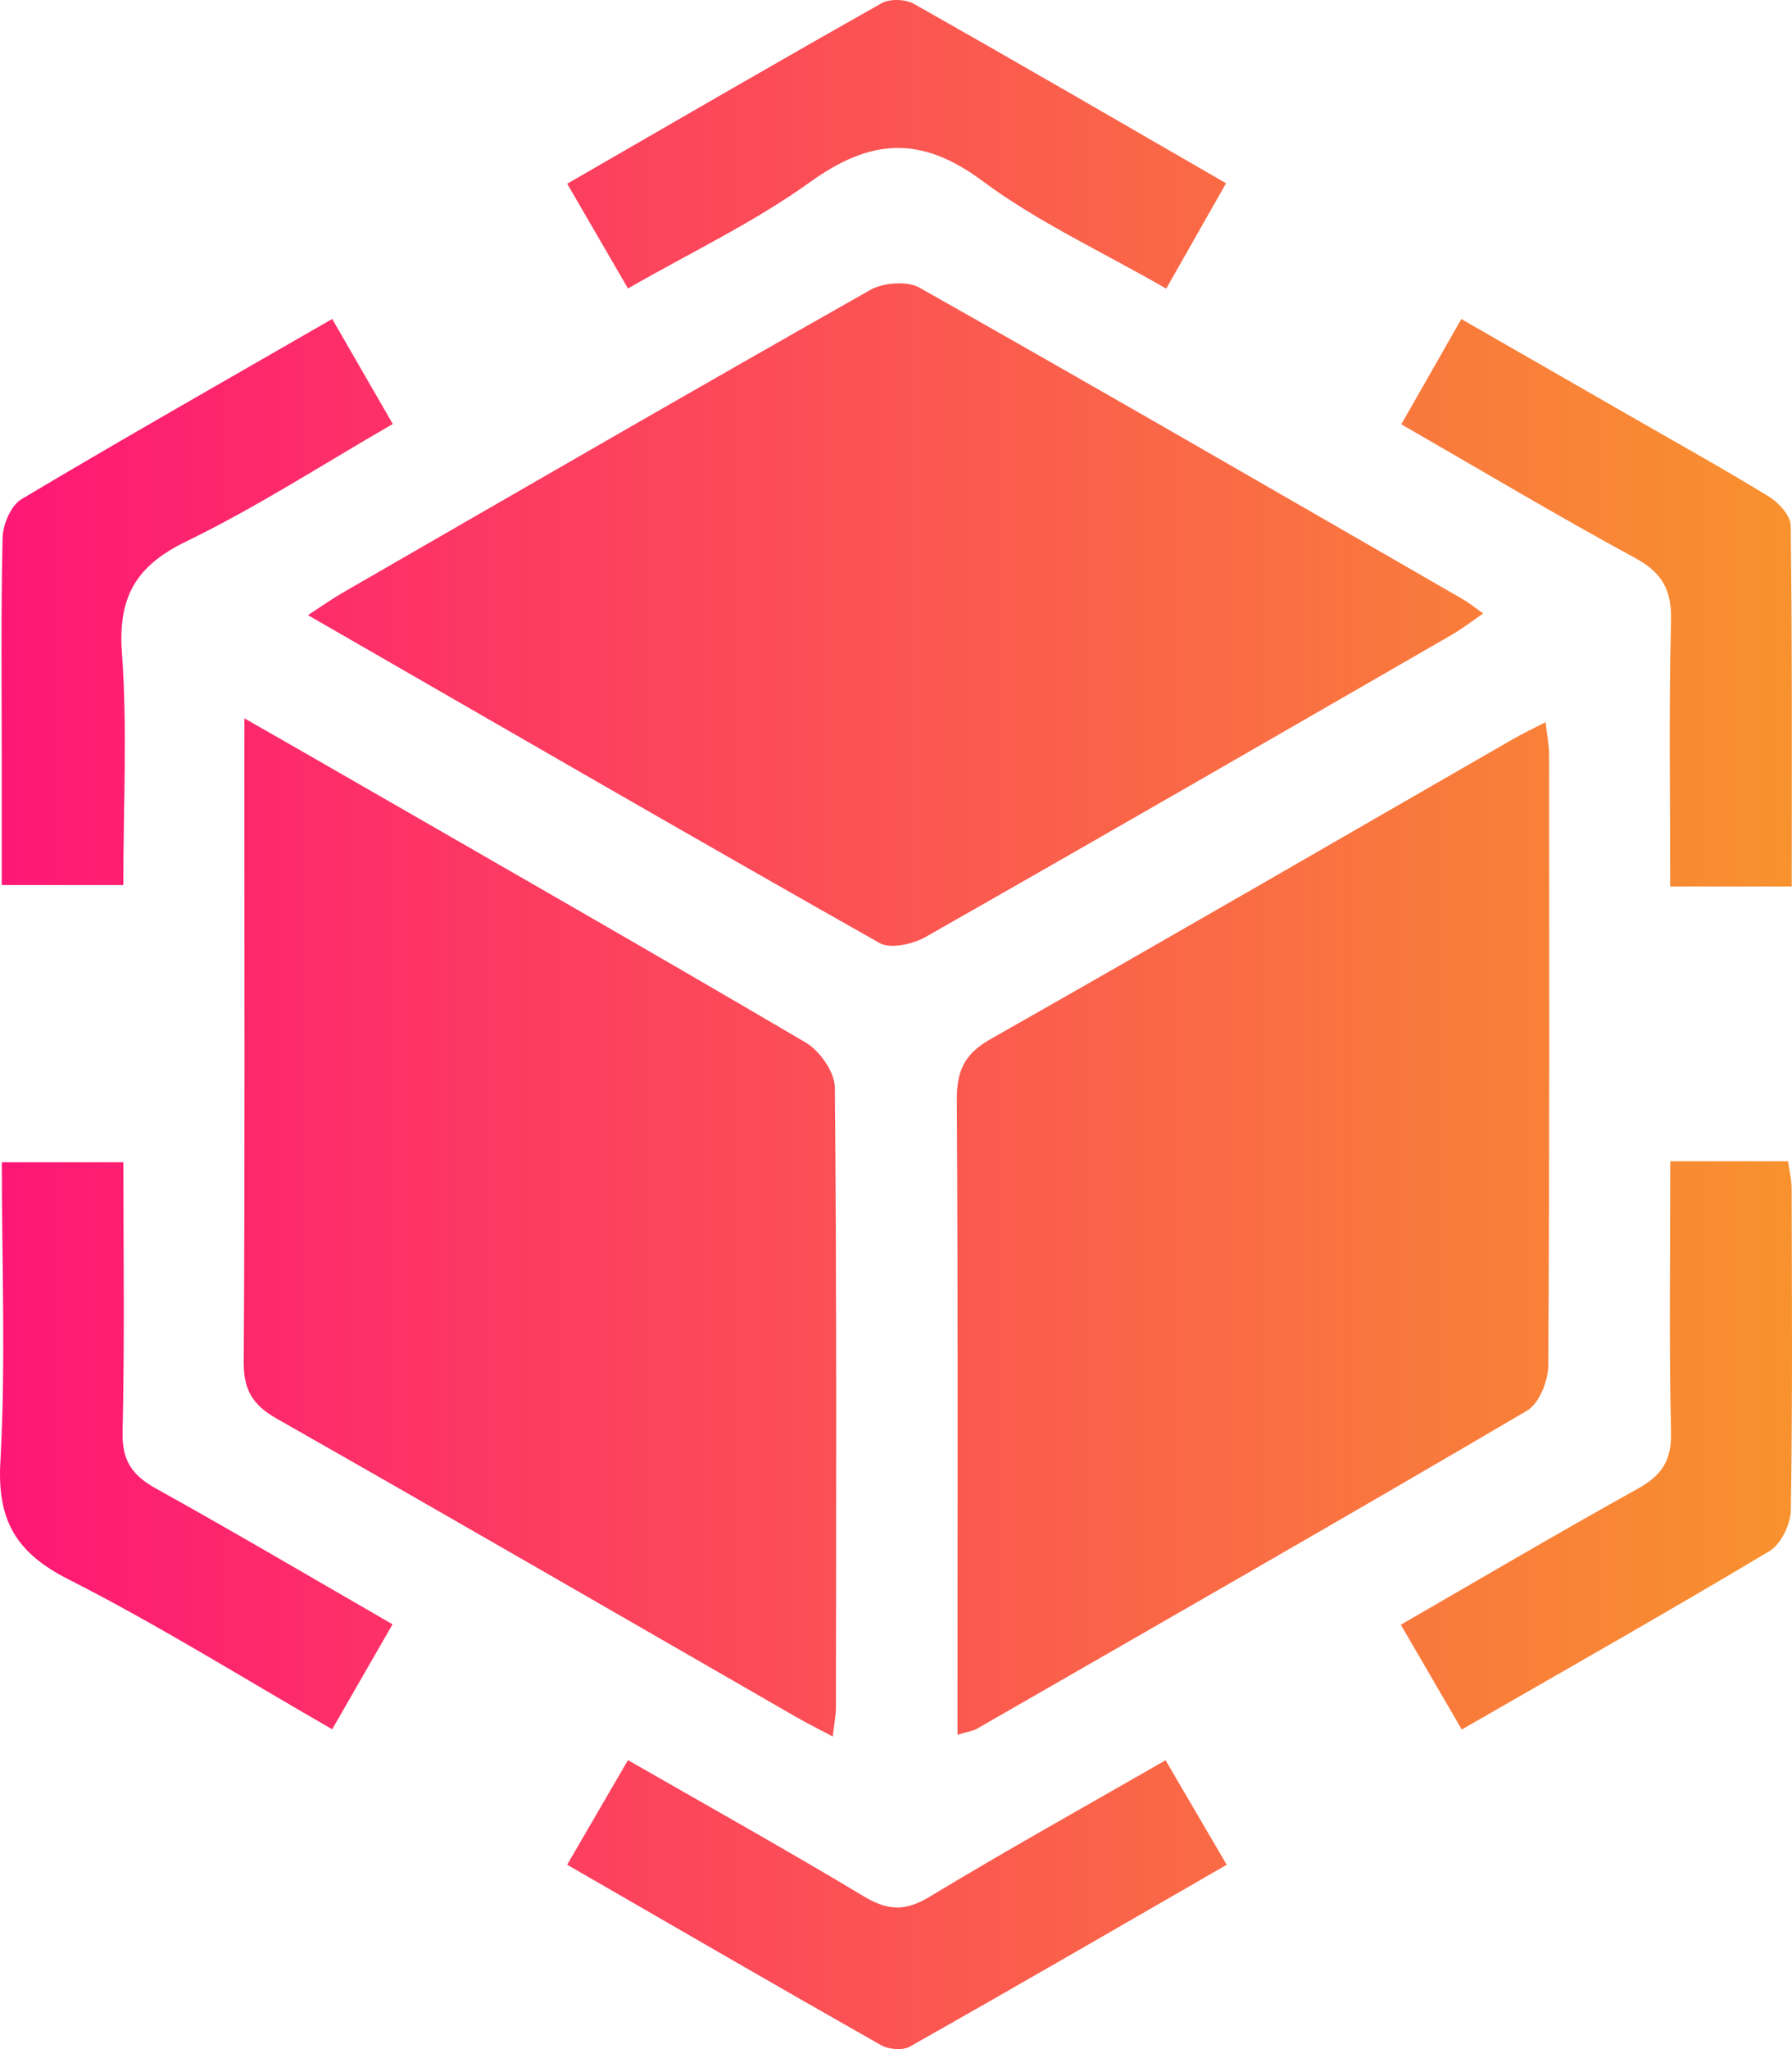
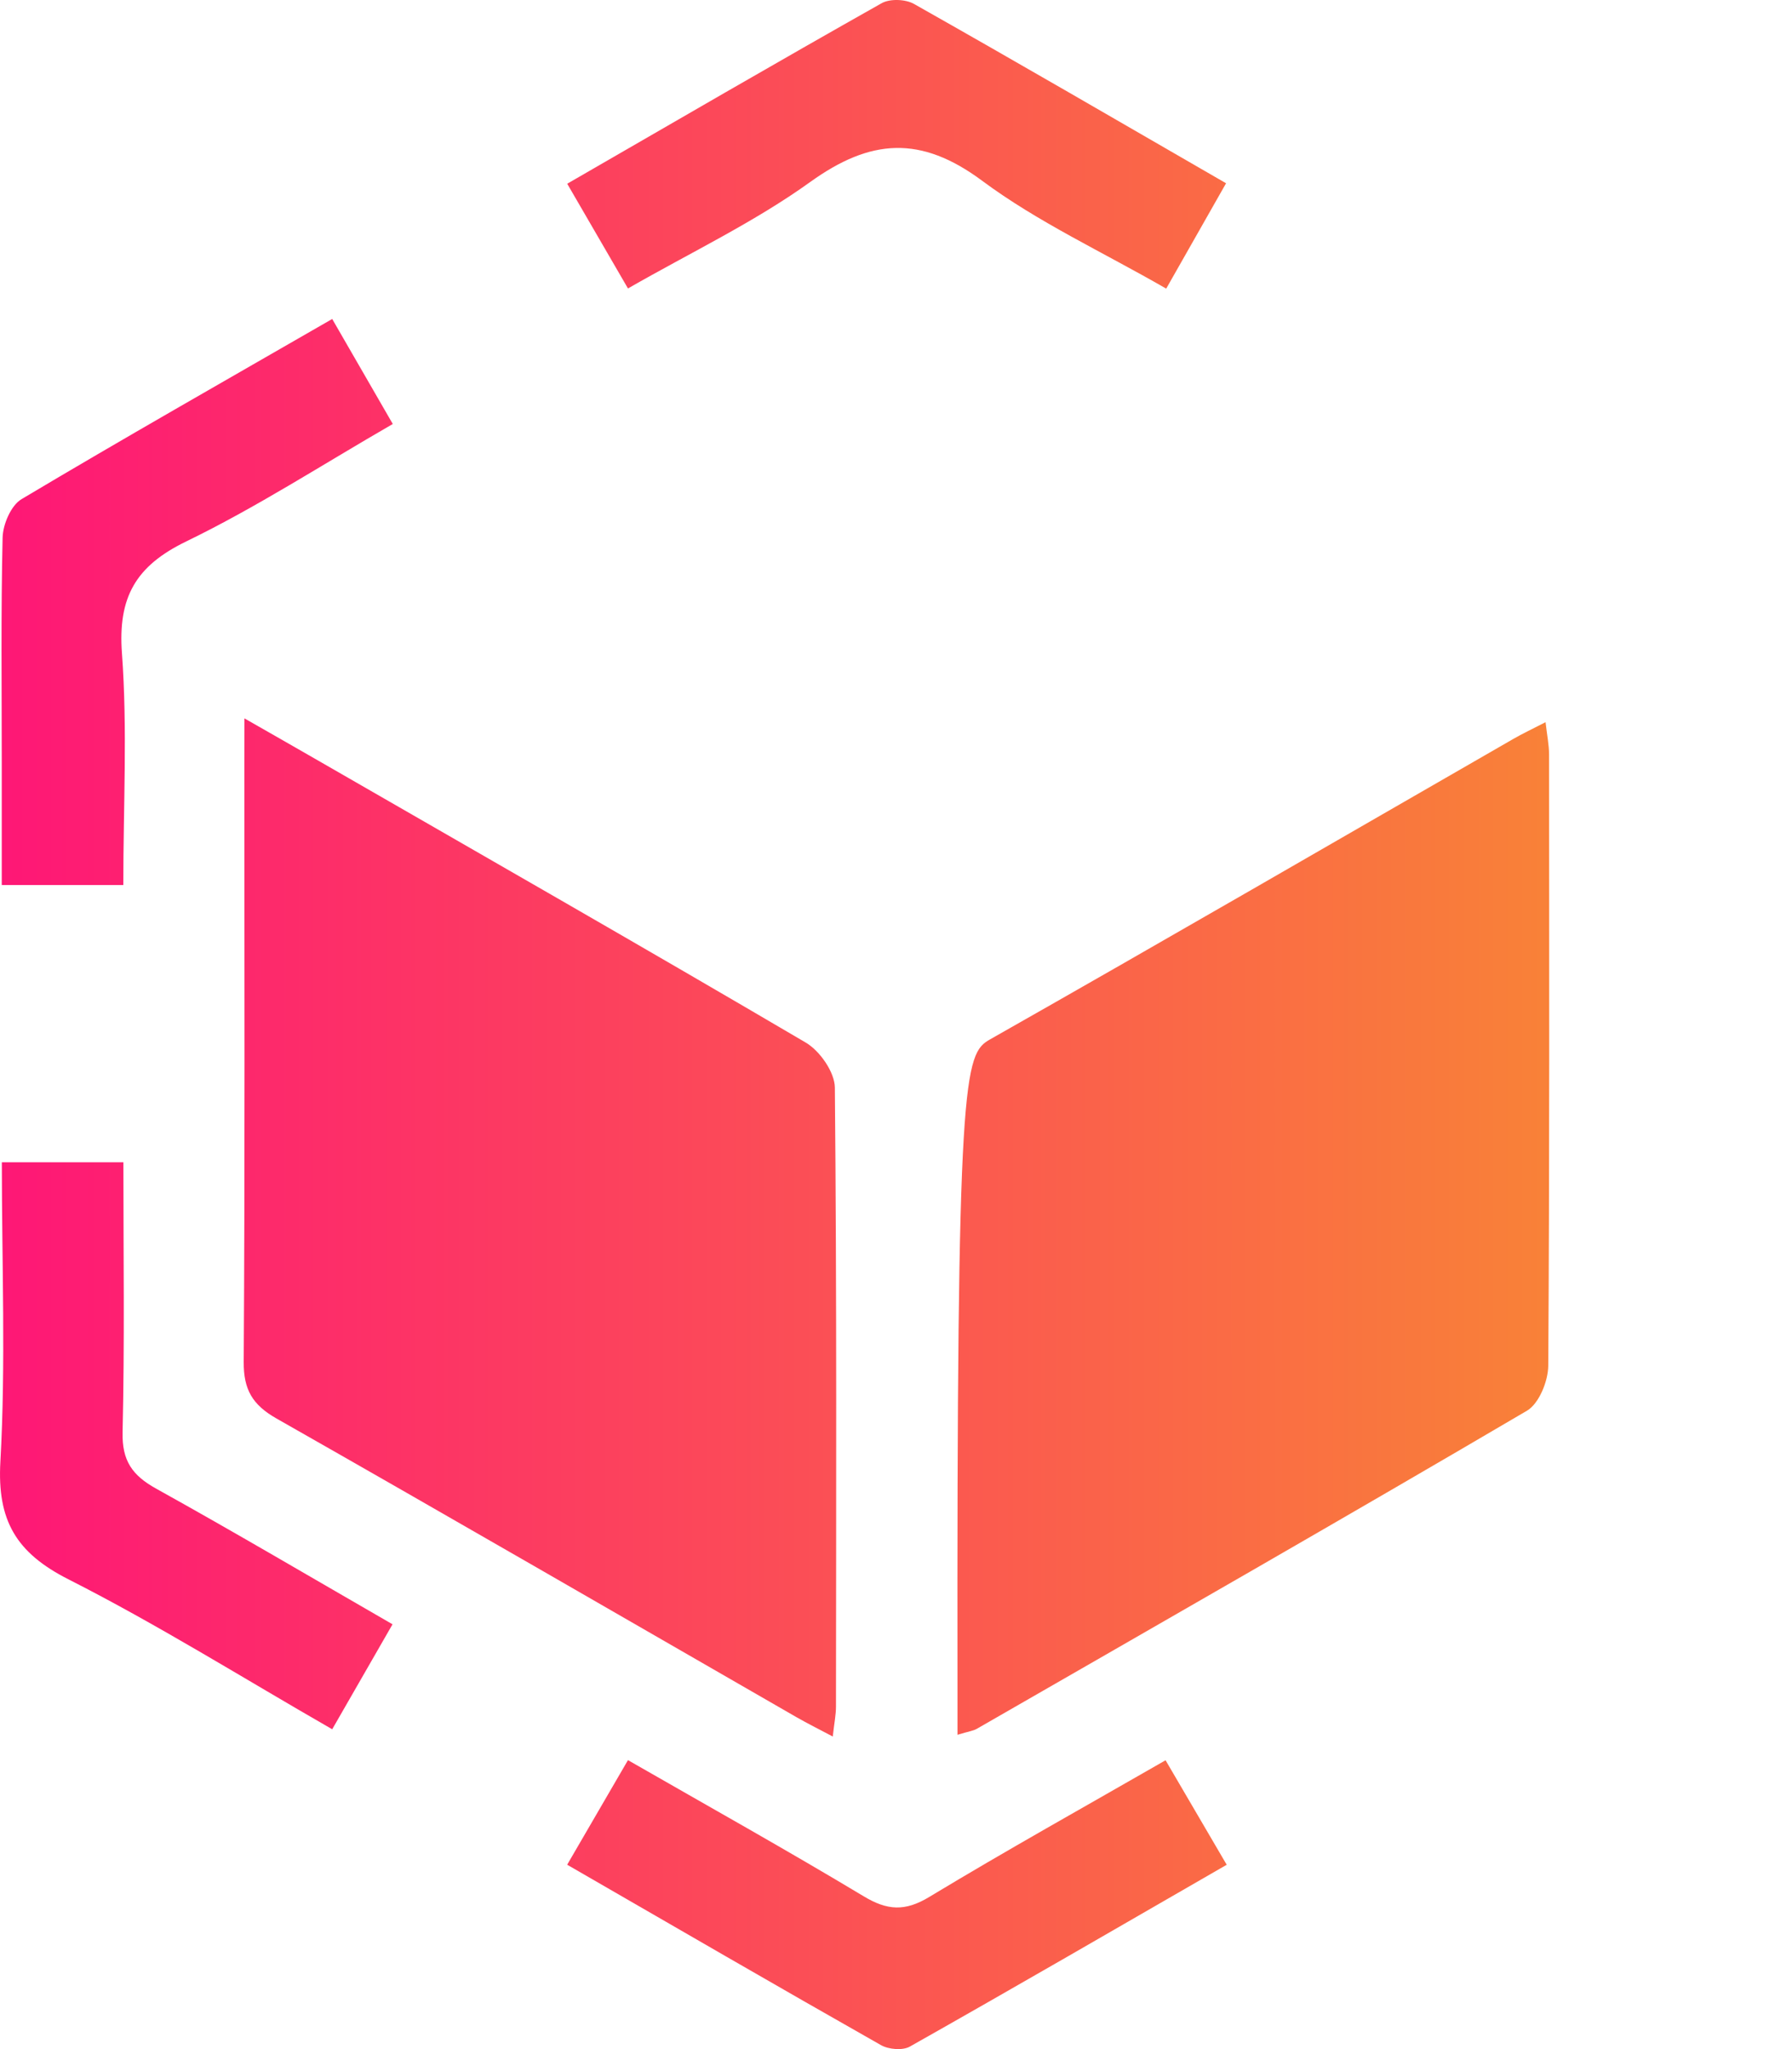
<svg xmlns="http://www.w3.org/2000/svg" width="42" height="48" viewBox="0 0 42 48" fill="none">
-   <path d="M7.217 14.409C7.587 14.169 7.811 14.011 8.047 13.875C12.158 11.506 16.265 9.13 20.395 6.793C20.701 6.62 21.263 6.575 21.552 6.739C25.82 9.149 30.064 11.606 34.311 14.052C34.439 14.128 34.556 14.224 34.763 14.371C34.479 14.565 34.267 14.729 34.038 14.863C29.927 17.232 25.818 19.605 21.692 21.949C21.393 22.119 20.87 22.235 20.614 22.09C16.184 19.586 11.78 17.036 7.217 14.409Z" fill="url(#paint0_linear_1117_779)" />
  <path d="M5.729 16.828C6.406 17.215 6.894 17.492 7.378 17.771C11.218 19.982 15.066 22.179 18.886 24.423C19.215 24.617 19.563 25.115 19.567 25.476C19.612 30.309 19.597 35.145 19.593 39.98C19.593 40.165 19.555 40.348 19.518 40.678C19.183 40.501 18.916 40.367 18.659 40.22C14.599 37.885 10.547 35.539 6.478 33.227C5.918 32.908 5.708 32.553 5.712 31.905C5.742 27.227 5.727 22.549 5.727 17.871C5.729 17.592 5.729 17.315 5.729 16.828Z" fill="url(#paint1_linear_1117_779)" />
-   <path d="M22.441 40.637C22.441 40.227 22.441 39.92 22.441 39.611C22.441 34.996 22.454 30.381 22.426 25.766C22.422 25.096 22.594 24.695 23.207 24.346C27.308 22.022 31.385 19.657 35.472 17.307C35.685 17.185 35.908 17.079 36.224 16.917C36.258 17.219 36.306 17.447 36.306 17.675C36.309 22.447 36.319 27.22 36.287 31.991C36.285 32.352 36.071 32.88 35.788 33.046C31.506 35.56 27.195 38.025 22.891 40.499C22.815 40.542 22.721 40.554 22.441 40.637Z" fill="url(#paint2_linear_1117_779)" />
+   <path d="M22.441 40.637C22.441 40.227 22.441 39.92 22.441 39.611C22.422 25.096 22.594 24.695 23.207 24.346C27.308 22.022 31.385 19.657 35.472 17.307C35.685 17.185 35.908 17.079 36.224 16.917C36.258 17.219 36.306 17.447 36.306 17.675C36.309 22.447 36.319 27.22 36.287 31.991C36.285 32.352 36.071 32.88 35.788 33.046C31.506 35.56 27.195 38.025 22.891 40.499C22.815 40.542 22.721 40.554 22.441 40.637Z" fill="url(#paint2_linear_1117_779)" />
  <path d="M27.333 6.761C25.818 5.89 24.315 5.198 23.016 4.232C21.577 3.165 20.404 3.248 18.994 4.26C17.68 5.205 16.189 5.913 14.718 6.757C14.221 5.901 13.773 5.126 13.294 4.304C15.807 2.854 18.226 1.449 20.662 0.076C20.855 -0.034 21.221 -0.021 21.42 0.091C23.827 1.45 26.219 2.84 28.736 4.293C28.28 5.094 27.84 5.867 27.333 6.761Z" fill="url(#paint3_linear_1117_779)" />
  <path d="M13.293 43.681C13.773 42.855 14.225 42.079 14.718 41.231C16.607 42.315 18.442 43.339 20.242 44.42C20.796 44.754 21.212 44.78 21.781 44.435C23.579 43.349 25.417 42.326 27.318 41.234C27.808 42.072 28.261 42.843 28.751 43.682C26.229 45.136 23.784 46.553 21.325 47.941C21.155 48.037 20.828 48.009 20.648 47.907C18.218 46.53 15.8 45.127 13.293 43.681Z" fill="url(#paint4_linear_1117_779)" />
  <path d="M7.786 7.472C8.278 8.323 8.713 9.075 9.206 9.932C7.567 10.876 6.016 11.882 4.365 12.683C3.178 13.258 2.762 13.992 2.858 15.301C2.989 17.077 2.89 18.871 2.89 20.732C1.956 20.732 1.066 20.732 0.041 20.732C0.041 19.784 0.041 18.822 0.041 17.862C0.041 16.106 0.02 14.348 0.061 12.593C0.069 12.281 0.258 11.84 0.504 11.693C2.875 10.28 5.277 8.917 7.786 7.472Z" fill="url(#paint5_linear_1117_779)" />
-   <path d="M41.994 20.766C40.995 20.766 40.127 20.766 39.146 20.766C39.146 18.665 39.112 16.604 39.165 14.546C39.184 13.822 38.962 13.417 38.321 13.07C36.502 12.082 34.725 11.022 32.843 9.939C33.312 9.119 33.753 8.345 34.25 7.474C35.608 8.253 36.903 8.998 38.2 9.741C39.289 10.367 40.388 10.978 41.459 11.633C41.689 11.774 41.965 12.078 41.969 12.31C42.007 15.097 41.994 17.884 41.994 20.766Z" fill="url(#paint6_linear_1117_779)" />
  <path d="M0.043 27.226C1.056 27.226 1.924 27.226 2.892 27.226C2.892 29.366 2.922 31.46 2.873 33.551C2.858 34.217 3.1 34.56 3.656 34.869C5.492 35.888 7.302 36.955 9.2 38.049C8.724 38.877 8.28 39.65 7.786 40.508C5.683 39.301 3.69 38.053 1.603 36.995C0.377 36.374 -0.069 35.616 0.009 34.241C0.137 31.935 0.043 29.617 0.043 27.226Z" fill="url(#paint7_linear_1117_779)" />
-   <path d="M39.148 27.203C40.157 27.203 41.005 27.203 41.907 27.203C41.939 27.429 41.992 27.637 41.992 27.844C41.997 30.354 42.014 32.863 41.973 35.373C41.967 35.703 41.742 36.173 41.474 36.333C39.131 37.734 36.754 39.079 34.26 40.514C33.783 39.696 33.324 38.905 32.832 38.059C34.736 36.961 36.546 35.894 38.382 34.875C38.938 34.566 39.18 34.222 39.165 33.557C39.116 31.463 39.148 29.37 39.148 27.203Z" fill="url(#paint8_linear_1117_779)" />
  <defs>
    <linearGradient id="paint0_linear_1117_779" x1="0" y1="24" x2="42" y2="24" gradientUnits="userSpaceOnUse">
      <stop stop-color="#FE1776" />
      <stop offset="1" stop-color="#F8922E" />
    </linearGradient>
    <linearGradient id="paint1_linear_1117_779" x1="0" y1="24" x2="42" y2="24" gradientUnits="userSpaceOnUse">
      <stop stop-color="#FE1776" />
      <stop offset="1" stop-color="#F8922E" />
    </linearGradient>
    <linearGradient id="paint2_linear_1117_779" x1="0" y1="24" x2="42" y2="24" gradientUnits="userSpaceOnUse">
      <stop stop-color="#FE1776" />
      <stop offset="1" stop-color="#F8922E" />
    </linearGradient>
    <linearGradient id="paint3_linear_1117_779" x1="0" y1="24" x2="42" y2="24" gradientUnits="userSpaceOnUse">
      <stop stop-color="#FE1776" />
      <stop offset="1" stop-color="#F8922E" />
    </linearGradient>
    <linearGradient id="paint4_linear_1117_779" x1="0" y1="24" x2="42" y2="24" gradientUnits="userSpaceOnUse">
      <stop stop-color="#FE1776" />
      <stop offset="1" stop-color="#F8922E" />
    </linearGradient>
    <linearGradient id="paint5_linear_1117_779" x1="0" y1="24" x2="42" y2="24" gradientUnits="userSpaceOnUse">
      <stop stop-color="#FE1776" />
      <stop offset="1" stop-color="#F8922E" />
    </linearGradient>
    <linearGradient id="paint6_linear_1117_779" x1="0" y1="24" x2="42" y2="24" gradientUnits="userSpaceOnUse">
      <stop stop-color="#FE1776" />
      <stop offset="1" stop-color="#F8922E" />
    </linearGradient>
    <linearGradient id="paint7_linear_1117_779" x1="0" y1="24" x2="42" y2="24" gradientUnits="userSpaceOnUse">
      <stop stop-color="#FE1776" />
      <stop offset="1" stop-color="#F8922E" />
    </linearGradient>
    <linearGradient id="paint8_linear_1117_779" x1="0" y1="24" x2="42" y2="24" gradientUnits="userSpaceOnUse">
      <stop stop-color="#FE1776" />
      <stop offset="1" stop-color="#F8922E" />
    </linearGradient>
  </defs>
</svg>